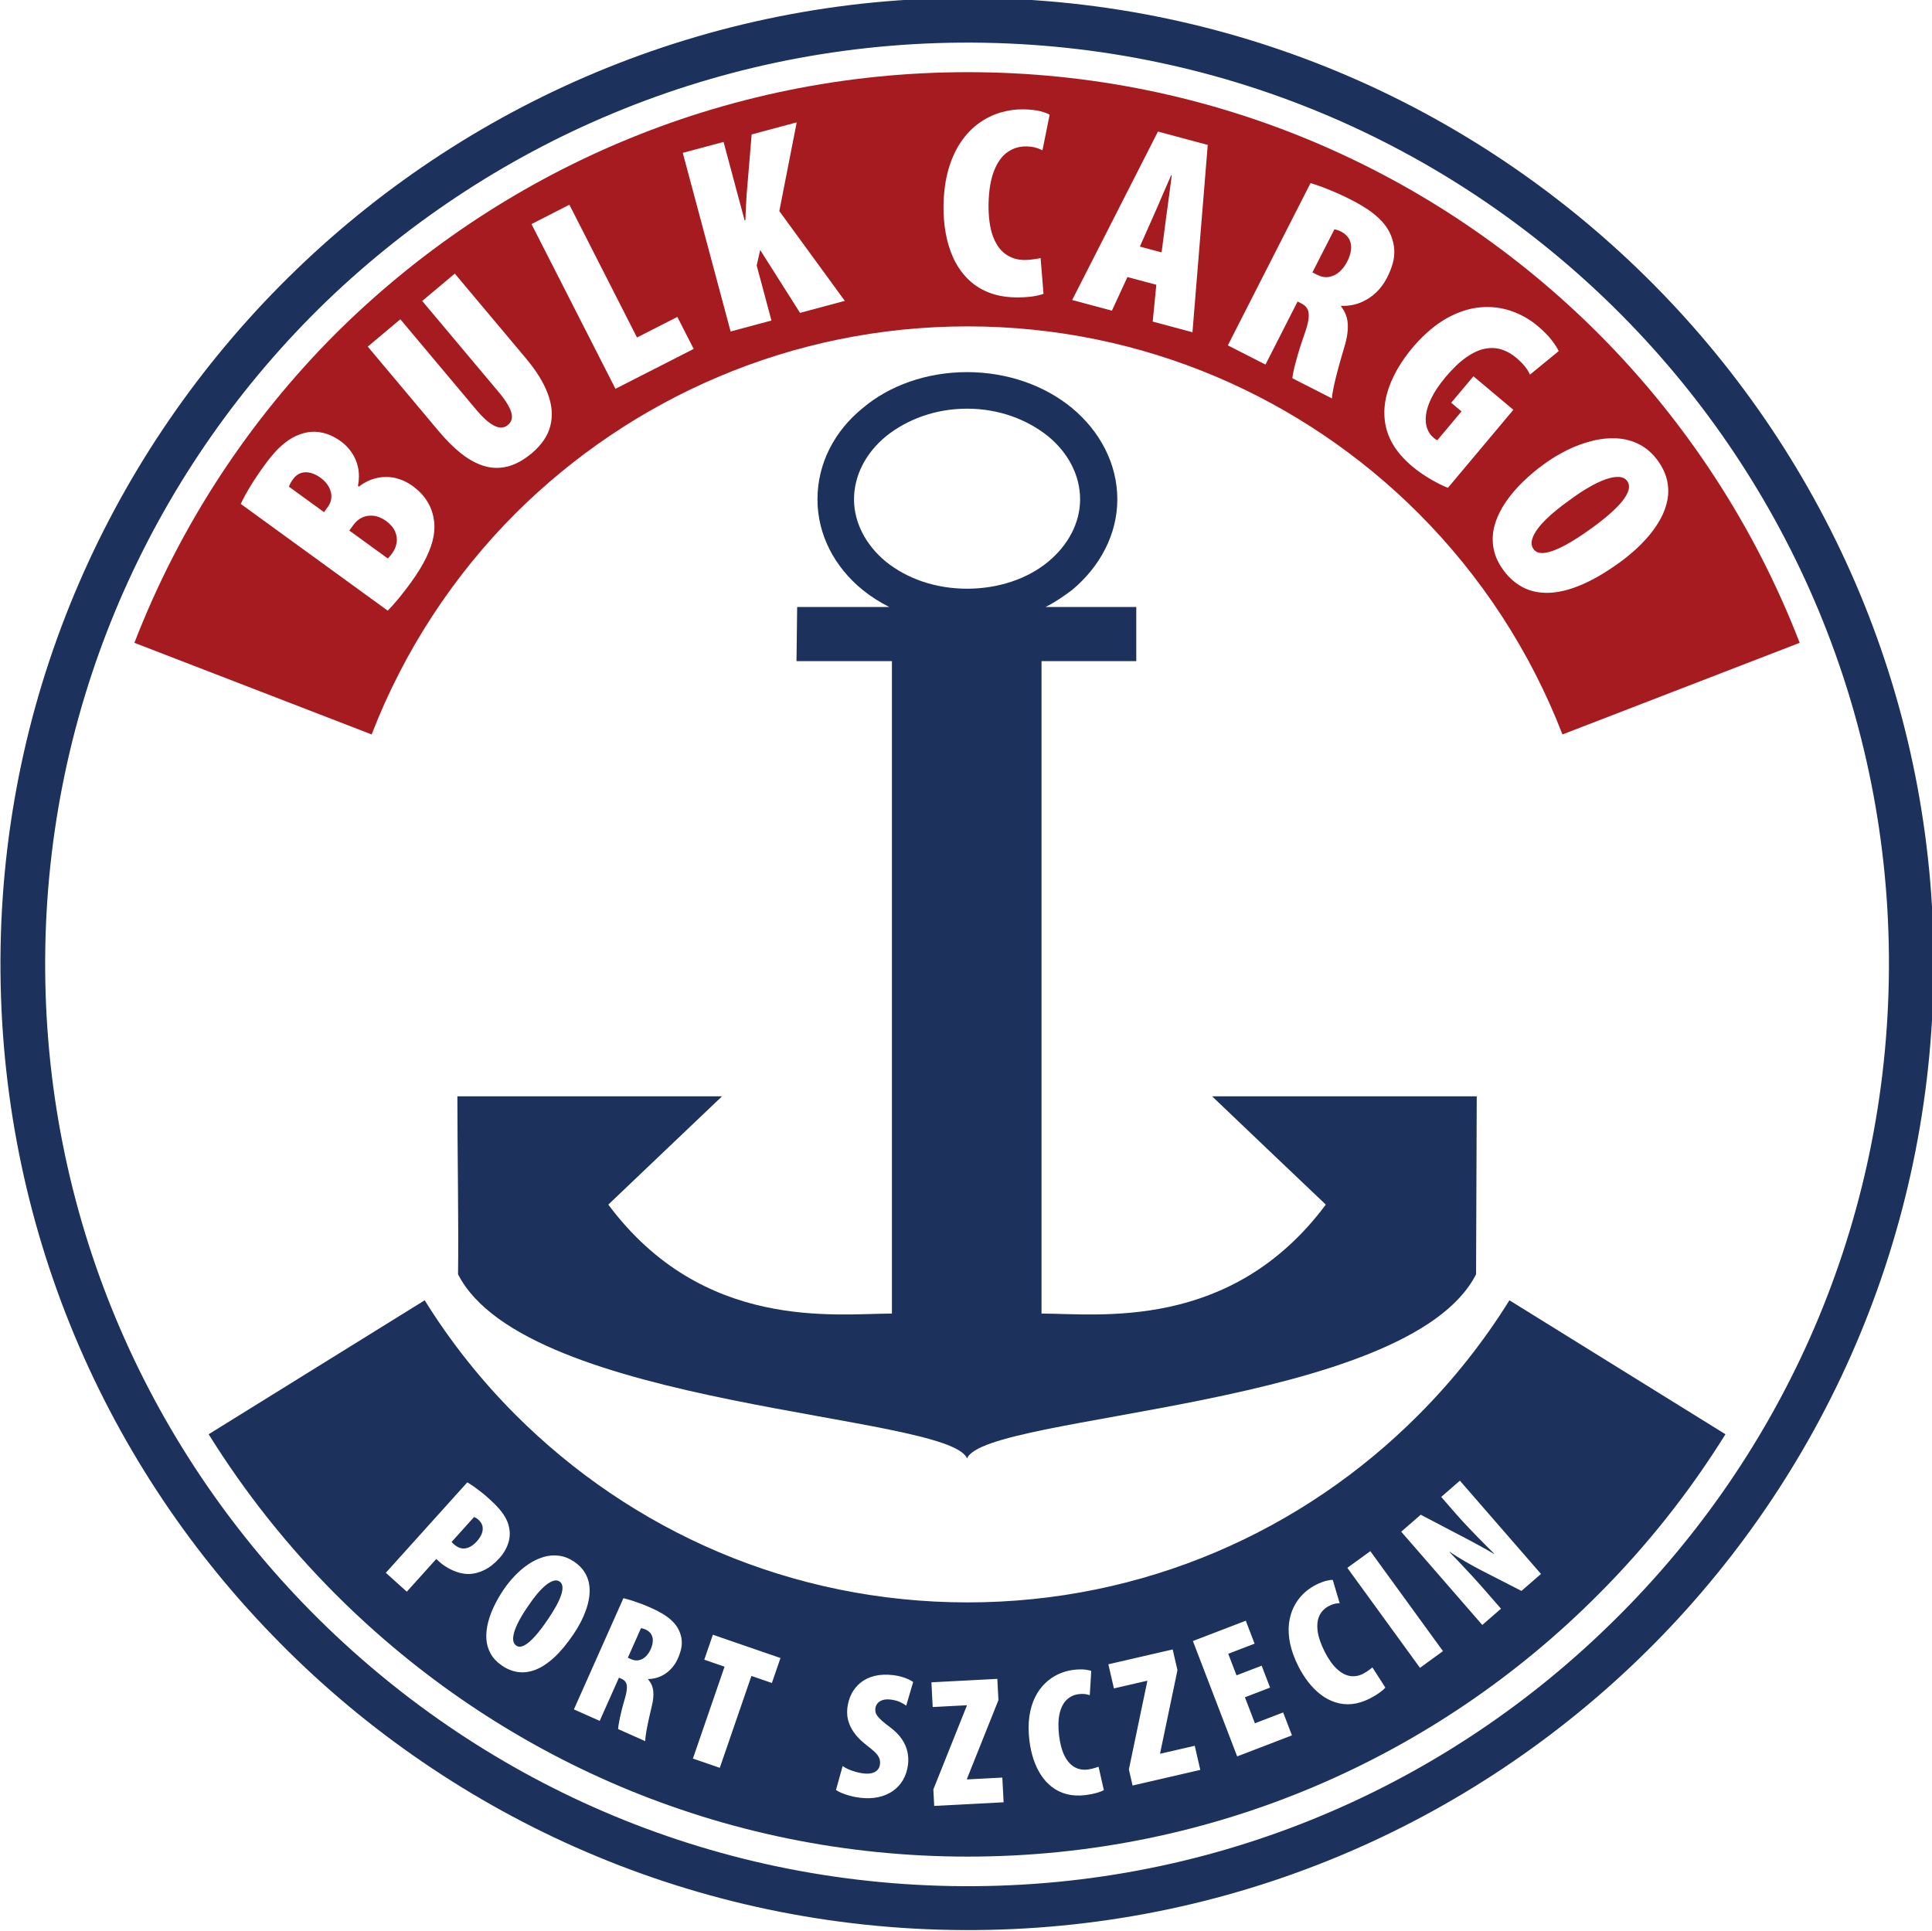
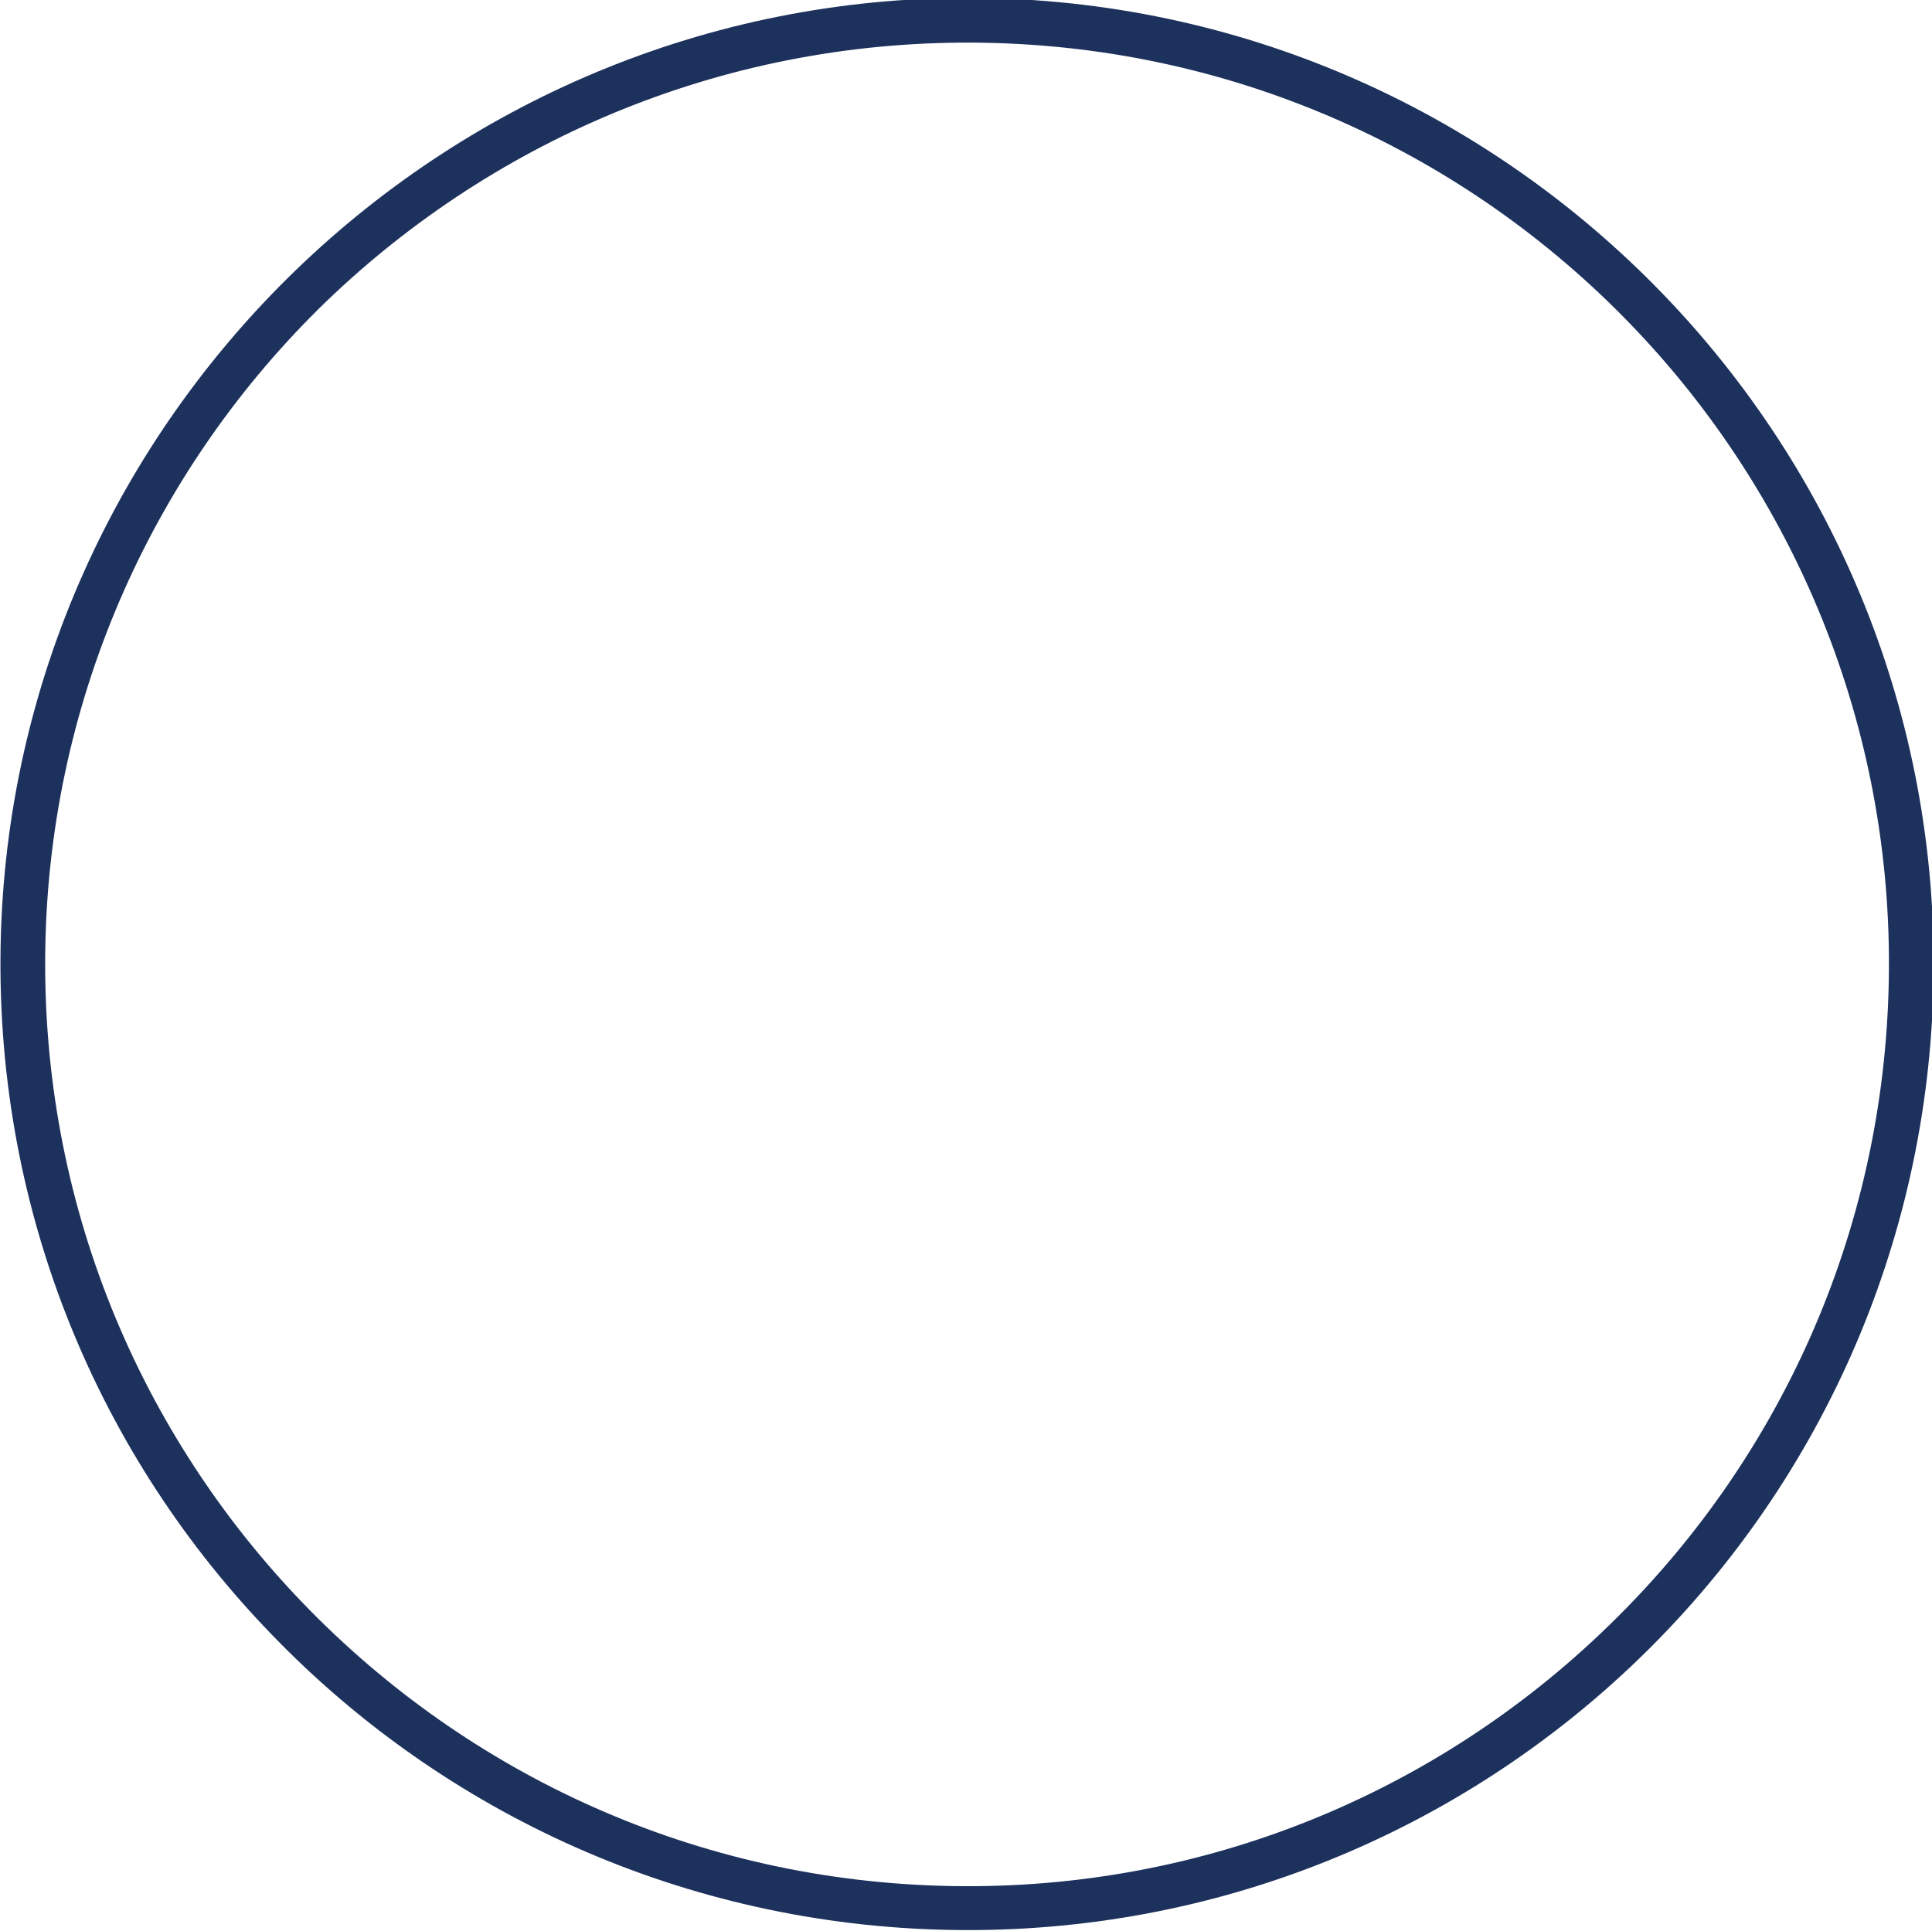
<svg xmlns="http://www.w3.org/2000/svg" id="svg8" version="1.1" viewBox="0 0 120.505 120.456" height="120.456mm" width="120.505mm">
  <defs id="defs2">
    <clipPath clipPathUnits="userSpaceOnUse" id="clipPath26">
      <path d="M 0,841.89 H 595.28 V 0 H 0 Z" id="path24" />
    </clipPath>
  </defs>
  <g transform="translate(-44.825,-71.308)" id="layer1">
    <g id="g22" clip-path="url(#clipPath26)" transform="matrix(0.353,0,0,-0.353,0.375,279.8)">
      <g id="g28" transform="translate(391.137,306.345)">
-         <path d="m 0,0 -2.459,2.828 c -0.938,1.08 -1.833,2.077 -2.673,2.993 -0.843,0.92 -1.601,1.728 -2.279,2.441 -0.674,0.709 -1.235,1.288 -1.673,1.744 l 0.049,0.043 C -8.692,9.802 -8.282,9.536 -7.813,9.243 -7.344,8.95 -6.848,8.651 -6.325,8.347 -5.804,8.042 -5.292,7.75 -4.79,7.478 -4.285,7.201 -3.831,6.959 -3.421,6.75 l 7.04,-3.604 3.448,2.997 -14.327,16.481 -3.302,-2.869 2.326,-2.674 c 0.683,-0.787 1.372,-1.547 2.063,-2.284 0.694,-0.741 1.358,-1.439 1.99,-2.083 0.636,-0.65 1.212,-1.23 1.724,-1.736 0.512,-0.506 0.927,-0.918 1.249,-1.24 L -1.259,9.695 c -0.386,0.231 -0.82,0.483 -1.302,0.758 -0.486,0.272 -0.98,0.543 -1.485,0.819 -0.509,0.282 -0.992,0.541 -1.449,0.787 -0.462,0.243 -0.86,0.454 -1.197,0.627 l -7.488,3.922 -3.448,-2.997 14.327,-16.481 z m -27.15,7.22 12.837,-17.667 4.062,2.952 -12.836,17.666 z m 4.427,-17.59 c -0.139,-0.119 -0.293,-0.246 -0.477,-0.383 -0.181,-0.134 -0.368,-0.266 -0.563,-0.395 -0.199,-0.132 -0.386,-0.24 -0.574,-0.335 -0.753,-0.39 -1.525,-0.529 -2.306,-0.412 -0.781,0.118 -1.557,0.523 -2.318,1.219 -0.767,0.696 -1.493,1.718 -2.187,3.068 -0.723,1.444 -1.146,2.701 -1.265,3.779 -0.117,1.074 0.007,1.974 0.375,2.689 0.371,0.722 0.926,1.265 1.669,1.638 0.37,0.189 0.707,0.312 1.014,0.377 0.301,0.063 0.585,0.099 0.851,0.101 l -1.219,4.106 c -0.256,0.026 -0.642,-0.024 -1.158,-0.154 -0.523,-0.127 -1.14,-0.368 -1.849,-0.724 -0.818,-0.417 -1.565,-0.949 -2.232,-1.603 -0.666,-0.656 -1.221,-1.423 -1.653,-2.298 -0.438,-0.877 -0.721,-1.858 -0.848,-2.941 -0.122,-1.08 -0.058,-2.254 0.201,-3.522 0.266,-1.271 0.754,-2.622 1.483,-4.063 0.516,-1.014 1.108,-1.95 1.768,-2.795 0.669,-0.847 1.399,-1.579 2.198,-2.183 0.794,-0.608 1.653,-1.056 2.566,-1.348 0.912,-0.293 1.874,-0.396 2.893,-0.302 1.011,0.097 2.067,0.417 3.166,0.971 0.681,0.353 1.26,0.703 1.733,1.047 0.474,0.344 0.816,0.646 1.019,0.901 z m -19.563,0.3 -4.446,-1.706 -1.463,3.81 4.658,1.788 -1.556,4.054 -9.346,-3.588 7.825,-20.388 9.679,3.716 -1.555,4.053 -4.991,-1.916 -1.765,4.598 4.446,1.707 z m -22.809,-21.176 11.965,2.763 -0.983,4.261 -6.094,-1.407 -0.022,0.095 3.064,14.673 -0.846,3.663 -11.365,-2.624 0.984,-4.263 5.872,1.356 0.022,-0.094 -3.253,-15.582 z m -6.012,3.323 c -0.172,-0.065 -0.36,-0.131 -0.581,-0.196 -0.214,-0.065 -0.436,-0.124 -0.663,-0.18 -0.233,-0.055 -0.446,-0.093 -0.655,-0.118 -0.841,-0.108 -1.613,0.024 -2.307,0.402 -0.694,0.377 -1.284,1.023 -1.761,1.938 -0.483,0.915 -0.816,2.125 -1.006,3.631 -0.187,1.604 -0.153,2.929 0.103,3.984 0.258,1.049 0.682,1.852 1.273,2.399 0.597,0.551 1.302,0.872 2.128,0.967 0.413,0.051 0.772,0.052 1.082,0.008 0.305,-0.044 0.585,-0.107 0.835,-0.196 l 0.259,4.275 c -0.233,0.113 -0.613,0.196 -1.142,0.251 -0.535,0.06 -1.196,0.044 -1.985,-0.048 -0.911,-0.111 -1.795,-0.356 -2.645,-0.743 -0.85,-0.388 -1.634,-0.919 -2.34,-1.594 -0.712,-0.674 -1.312,-1.499 -1.801,-2.473 -0.485,-0.973 -0.826,-2.098 -1.017,-3.378 -0.185,-1.285 -0.188,-2.722 0.004,-4.325 0.138,-1.13 0.375,-2.211 0.706,-3.232 0.339,-1.024 0.774,-1.962 1.318,-2.803 0.538,-0.842 1.193,-1.557 1.95,-2.144 0.757,-0.587 1.626,-1.014 2.616,-1.273 0.983,-0.254 2.084,-0.315 3.306,-0.17 0.761,0.098 1.425,0.229 1.988,0.39 0.562,0.161 0.988,0.328 1.266,0.499 z m -29.039,-6.927 12.263,0.643 -0.229,4.368 -6.244,-0.327 -0.005,0.098 5.564,13.918 -0.197,3.753 -11.648,-0.611 0.229,-4.368 6.018,0.315 0.005,-0.097 -5.908,-14.78 z m -17.357,2.813 c 0.245,-0.172 0.583,-0.35 1.012,-0.532 0.429,-0.184 0.926,-0.348 1.484,-0.498 0.559,-0.151 1.149,-0.261 1.776,-0.343 1.147,-0.136 2.207,-0.103 3.178,0.104 0.972,0.202 1.826,0.565 2.575,1.077 0.744,0.518 1.346,1.167 1.813,1.954 0.461,0.787 0.757,1.691 0.888,2.714 0.096,0.745 0.064,1.499 -0.098,2.259 -0.162,0.765 -0.494,1.519 -0.995,2.266 -0.502,0.741 -1.214,1.455 -2.137,2.14 -0.563,0.417 -1.019,0.783 -1.373,1.093 -0.348,0.309 -0.613,0.587 -0.79,0.831 -0.177,0.24 -0.296,0.472 -0.346,0.69 -0.048,0.214 -0.059,0.437 -0.026,0.668 0.042,0.338 0.171,0.636 0.382,0.893 0.217,0.257 0.518,0.453 0.909,0.575 0.385,0.126 0.856,0.156 1.415,0.092 0.626,-0.082 1.163,-0.224 1.617,-0.426 0.448,-0.203 0.824,-0.423 1.121,-0.661 l 1.234,4.191 c -0.214,0.162 -0.499,0.322 -0.851,0.479 -0.354,0.163 -0.756,0.311 -1.207,0.443 -0.447,0.131 -0.919,0.226 -1.418,0.288 -1.255,0.148 -2.365,0.099 -3.329,-0.135 -0.966,-0.241 -1.786,-0.63 -2.462,-1.173 -0.676,-0.543 -1.213,-1.195 -1.606,-1.957 -0.393,-0.762 -0.642,-1.592 -0.752,-2.492 -0.055,-0.4 -0.062,-0.853 -0.02,-1.353 0.043,-0.495 0.179,-1.028 0.398,-1.593 0.218,-0.566 0.565,-1.158 1.04,-1.766 0.474,-0.612 1.116,-1.235 1.92,-1.867 0.587,-0.447 1.066,-0.844 1.447,-1.195 0.376,-0.352 0.648,-0.701 0.808,-1.046 0.163,-0.352 0.218,-0.746 0.164,-1.19 -0.046,-0.37 -0.177,-0.685 -0.406,-0.952 -0.228,-0.265 -0.551,-0.46 -0.973,-0.576 -0.418,-0.118 -0.938,-0.141 -1.56,-0.069 -0.423,0.051 -0.864,0.137 -1.311,0.263 -0.453,0.127 -0.885,0.278 -1.294,0.453 -0.409,0.175 -0.759,0.37 -1.055,0.581 z m -25.278,5.556 4.748,-1.635 5.591,16.236 3.615,-1.244 1.518,4.411 -11.947,4.114 -1.518,-4.412 3.584,-1.233 z m -9.182,23.028 c 0.113,0.003 0.25,-0.024 0.411,-0.071 0.162,-0.048 0.318,-0.112 0.47,-0.18 0.463,-0.235 0.788,-0.528 0.976,-0.89 0.19,-0.356 0.27,-0.759 0.232,-1.203 -0.038,-0.443 -0.167,-0.906 -0.385,-1.395 -0.217,-0.489 -0.503,-0.905 -0.848,-1.242 -0.345,-0.337 -0.739,-0.557 -1.179,-0.657 -0.443,-0.104 -0.909,-0.05 -1.404,0.164 l -0.592,0.264 z m -11.847,-14.339 4.559,-2.03 3.4,7.636 0.444,-0.197 c 0.34,-0.139 0.591,-0.346 0.755,-0.614 0.165,-0.269 0.23,-0.652 0.197,-1.151 -0.031,-0.496 -0.171,-1.154 -0.422,-1.983 -0.166,-0.557 -0.322,-1.109 -0.457,-1.651 -0.134,-0.538 -0.254,-1.047 -0.354,-1.511 -0.097,-0.47 -0.17,-0.875 -0.223,-1.218 -0.057,-0.341 -0.082,-0.596 -0.084,-0.76 l 4.795,-2.135 c -0.009,0.246 0.021,0.593 0.088,1.06 0.064,0.462 0.154,0.984 0.273,1.569 0.111,0.583 0.236,1.183 0.379,1.794 0.137,0.613 0.271,1.191 0.405,1.734 0.265,1.047 0.353,1.96 0.26,2.734 -0.09,0.767 -0.391,1.445 -0.908,2.024 l 0.026,0.059 c 0.824,0.018 1.575,0.191 2.255,0.509 0.674,0.32 1.265,0.743 1.763,1.278 0.501,0.529 0.897,1.125 1.189,1.782 0.269,0.59 0.461,1.155 0.591,1.699 0.126,0.548 0.164,1.086 0.11,1.63 -0.047,0.542 -0.203,1.096 -0.46,1.672 -0.287,0.618 -0.679,1.171 -1.184,1.655 -0.503,0.49 -1.084,0.926 -1.742,1.319 -0.656,0.387 -1.348,0.742 -2.085,1.065 -0.548,0.244 -1.098,0.47 -1.653,0.682 -0.558,0.208 -1.106,0.399 -1.638,0.571 -0.534,0.167 -1.043,0.31 -1.528,0.431 z m -10.184,11.271 c -0.401,0.275 -0.586,0.733 -0.552,1.374 0.035,0.641 0.28,1.439 0.727,2.389 0.445,0.95 1.085,2.024 1.921,3.225 0.536,0.804 1.068,1.526 1.592,2.149 0.533,0.625 1.04,1.136 1.526,1.537 0.488,0.395 0.943,0.655 1.35,0.777 0.416,0.123 0.779,0.081 1.081,-0.117 0.311,-0.215 0.486,-0.536 0.516,-0.954 0.032,-0.425 -0.054,-0.921 -0.255,-1.508 -0.202,-0.58 -0.496,-1.229 -0.885,-1.93 -0.388,-0.702 -0.851,-1.445 -1.38,-2.229 -0.835,-1.24 -1.603,-2.253 -2.313,-3.045 -0.71,-0.791 -1.341,-1.33 -1.897,-1.625 -0.562,-0.292 -1.025,-0.311 -1.404,-0.062 z m -2.509,-3.546 c 0.906,-0.618 1.858,-0.993 2.854,-1.13 0.994,-0.13 2.02,0.011 3.084,0.421 1.063,0.417 2.155,1.138 3.271,2.164 1.118,1.031 2.253,2.395 3.411,4.102 0.395,0.574 0.779,1.213 1.154,1.912 0.376,0.703 0.708,1.437 0.994,2.208 0.29,0.769 0.492,1.551 0.614,2.341 0.123,0.791 0.127,1.57 0.01,2.332 -0.115,0.768 -0.387,1.492 -0.812,2.176 -0.429,0.687 -1.048,1.306 -1.863,1.862 -0.876,0.585 -1.777,0.932 -2.69,1.045 -0.913,0.115 -1.819,0.036 -2.723,-0.233 -0.901,-0.272 -1.776,-0.692 -2.627,-1.257 -0.846,-0.569 -1.645,-1.242 -2.392,-2.022 -0.752,-0.775 -1.431,-1.62 -2.042,-2.524 -0.609,-0.904 -1.151,-1.842 -1.626,-2.817 -0.476,-0.976 -0.838,-1.956 -1.093,-2.944 -0.248,-0.985 -0.35,-1.938 -0.302,-2.871 0.052,-0.927 0.3,-1.797 0.737,-2.606 0.436,-0.802 1.111,-1.519 2.015,-2.141 z m -4.95,26.27 c 0.12,-0.043 0.25,-0.101 0.388,-0.189 0.138,-0.089 0.269,-0.186 0.394,-0.298 0.398,-0.365 0.637,-0.762 0.716,-1.182 0.079,-0.428 0.03,-0.862 -0.153,-1.315 -0.183,-0.446 -0.473,-0.89 -0.867,-1.327 -0.358,-0.405 -0.751,-0.72 -1.185,-0.953 -0.436,-0.233 -0.893,-0.33 -1.377,-0.287 -0.481,0.048 -0.972,0.294 -1.472,0.731 -0.072,0.065 -0.144,0.13 -0.214,0.198 -0.072,0.065 -0.136,0.139 -0.198,0.216 z m -15.589,-9.856 3.708,-3.339 5.203,5.779 c 0.096,-0.087 0.193,-0.174 0.284,-0.257 0.097,-0.087 0.185,-0.166 0.27,-0.242 0.426,-0.383 0.918,-0.739 1.49,-1.072 0.575,-0.33 1.186,-0.596 1.839,-0.799 0.649,-0.199 1.304,-0.295 1.969,-0.283 0.892,0.039 1.79,0.277 2.68,0.719 0.891,0.439 1.766,1.127 2.611,2.059 0.409,0.454 0.765,0.946 1.058,1.482 0.297,0.532 0.521,1.093 0.654,1.678 0.137,0.589 0.168,1.187 0.093,1.798 -0.078,0.689 -0.269,1.34 -0.585,1.958 -0.31,0.615 -0.72,1.217 -1.234,1.81 -0.513,0.591 -1.113,1.191 -1.799,1.801 -0.429,0.387 -0.866,0.758 -1.309,1.113 -0.451,0.355 -0.888,0.684 -1.318,0.99 -0.432,0.303 -0.836,0.564 -1.218,0.793 z m -31.306,24.483 c 6.405,-10.301 13.962,-19.806 22.492,-28.338 28.655,-28.641 68.002,-46.3 111.651,-46.3 43.513,10e-4 82.866,17.659 111.375,46.3 8.53,8.532 16.087,18.038 22.491,28.339 L 1.489,54.503 C -3.092,47.132 -8.499,40.329 -14.603,34.224 -34.988,13.743 -63.13,1.116 -94.244,1.116 c -31.214,0 -59.35,12.627 -79.84,33.108 -6.104,6.105 -11.511,12.906 -16.092,20.278 z" style="fill:#1d315d;fill-opacity:1;fill-rule:evenodd;stroke:none" id="path30" />
-       </g>
+         </g>
      <g id="g32" transform="translate(133.926,423.191)">
        <path d="m 0,0 c -0.786,-45.098 16.745,-86.062 45.675,-116.018 29.07,-30.103 69.397,-49.052 114.495,-49.839 44.954,-0.783 85.917,16.748 115.876,45.82 29.957,28.93 48.905,69.258 49.691,114.356 C 326.52,39.13 308.99,80.237 280.062,110.194 251.132,140.151 210.805,159.1 165.851,159.883 120.896,160.667 79.789,143.139 49.689,114.211 19.733,85.282 0.782,44.811 0,0 m -7.899,0.138 c 0.819,46.965 20.808,89.286 52.226,119.626 31.417,30.341 74.553,48.84 121.661,48.019 47.109,-0.822 89.429,-20.811 119.77,-52.229 30.341,-31.418 48.698,-74.408 47.879,-121.373 -0.822,-47.108 -20.67,-89.575 -52.087,-119.916 -31.417,-30.341 -74.407,-48.699 -121.516,-47.878 -47.108,0.822 -89.574,20.67 -119.915,52.088 C 9.635,-90.104 -8.723,-47.115 -7.899,0.138" style="fill:#1d315d;fill-opacity:1;fill-rule:evenodd;stroke:none" id="path34" />
      </g>
      <g id="g36" transform="translate(187.644,496.875)">
-         <path d="M 0,0 0.743,1.018 C 1.155,1.592 1.673,2.02 2.279,2.303 2.894,2.594 3.564,2.69 4.283,2.61 5.011,2.529 5.746,2.222 6.506,1.688 7.281,1.107 7.807,0.484 8.09,-0.178 8.381,-0.849 8.462,-1.52 8.356,-2.174 8.243,-2.837 7.984,-3.452 7.581,-4.009 7.451,-4.187 7.322,-4.349 7.2,-4.502 7.071,-4.663 6.934,-4.801 6.789,-4.931 Z m -10.668,7.75 c 0.057,0.202 0.153,0.412 0.283,0.646 0.129,0.227 0.282,0.469 0.468,0.72 0.396,0.533 0.865,0.889 1.391,1.051 0.533,0.169 1.09,0.177 1.68,0.024 0.59,-0.154 1.181,-0.437 1.762,-0.865 C -4.453,8.866 -3.977,8.34 -3.645,7.758 -3.313,7.168 -3.152,6.57 -3.168,5.963 -3.176,5.35 -3.37,4.776 -3.758,4.226 L -4.47,3.249 Z M 6.789,-14.16 c 0.59,0.598 1.236,1.326 1.932,2.166 0.694,0.841 1.398,1.754 2.117,2.74 1.212,1.673 2.141,3.192 2.796,4.566 0.655,1.366 1.075,2.619 1.269,3.75 0.186,1.131 0.186,2.174 -0.008,3.119 -0.186,1.1 -0.59,2.134 -1.197,3.088 C 13.085,6.23 12.236,7.111 11.137,7.903 10.239,8.558 9.262,9.011 8.195,9.27 7.136,9.52 6.045,9.528 4.93,9.301 3.823,9.067 2.739,8.558 1.689,7.766 L 1.527,7.879 c 0.227,1.173 0.227,2.255 0.017,3.249 -0.21,0.994 -0.59,1.883 -1.124,2.659 -0.533,0.784 -1.172,1.439 -1.907,1.98 -0.622,0.445 -1.277,0.816 -1.972,1.115 -0.703,0.291 -1.431,0.469 -2.19,0.542 -0.76,0.081 -1.528,0.016 -2.32,-0.186 -1.034,-0.275 -1.964,-0.703 -2.796,-1.285 -0.84,-0.582 -1.6,-1.253 -2.288,-2.012 -0.694,-0.768 -1.333,-1.56 -1.93,-2.393 -0.906,-1.244 -1.722,-2.456 -2.442,-3.62 -0.719,-1.172 -1.309,-2.247 -1.754,-3.225 z M 3.26,32.504 15.787,17.569 c 1.317,-1.575 2.643,-2.893 3.968,-3.952 1.326,-1.05 2.676,-1.786 4.033,-2.206 1.358,-0.412 2.74,-0.445 4.147,-0.105 1.405,0.348 2.836,1.131 4.306,2.352 1.754,1.487 2.854,3.119 3.29,4.889 0.445,1.779 0.283,3.653 -0.468,5.649 -0.752,1.989 -2.03,4.057 -3.839,6.207 l -12.584,15 -5.762,-4.833 13.464,-16.042 c 0.735,-0.873 1.285,-1.641 1.657,-2.279 0.371,-0.647 0.598,-1.197 0.687,-1.649 0.081,-0.453 0.056,-0.84 -0.081,-1.156 -0.129,-0.315 -0.332,-0.582 -0.614,-0.808 -0.34,-0.299 -0.768,-0.445 -1.269,-0.437 -0.509,0.017 -1.116,0.259 -1.811,0.736 -0.703,0.485 -1.511,1.261 -2.432,2.352 L 9.015,37.33 Z m 43.766,-7.459 13.821,7.048 -2.885,5.657 -7.129,-3.637 -11.944,23.462 -6.701,-3.419 z m 20.346,10.127 7.217,1.939 -2.61,9.74 0.622,2.723 7.04,-11.113 7.912,2.125 L 75.979,56.451 79.05,72.13 71.09,69.997 70.209,59.425 C 70.152,58.633 70.104,57.849 70.071,57.089 70.039,56.33 70.007,55.578 69.982,54.843 l -0.137,-0.032 -3.718,13.86 -7.209,-1.932 z m 54.773,12.98 c -0.267,-0.066 -0.566,-0.122 -0.898,-0.171 -0.339,-0.056 -0.679,-0.097 -1.026,-0.129 -0.356,-0.032 -0.687,-0.04 -0.994,-0.04 -1.269,0.016 -2.384,0.379 -3.338,1.083 -0.946,0.703 -1.689,1.777 -2.206,3.232 -0.517,1.456 -0.76,3.314 -0.736,5.593 0.057,2.417 0.389,4.372 0.986,5.875 0.598,1.504 1.39,2.603 2.384,3.29 1.002,0.695 2.119,1.026 3.355,0.994 0.622,-0.016 1.155,-0.089 1.599,-0.218 0.454,-0.13 0.849,-0.283 1.205,-0.461 l 1.268,6.28 c -0.314,0.21 -0.856,0.412 -1.632,0.614 -0.776,0.194 -1.761,0.307 -2.958,0.339 -1.374,0.025 -2.731,-0.162 -4.073,-0.557 -1.341,-0.396 -2.61,-1.019 -3.799,-1.867 -1.195,-0.857 -2.254,-1.948 -3.176,-3.29 -0.929,-1.341 -1.665,-2.942 -2.214,-4.8 -0.549,-1.859 -0.848,-3.993 -0.897,-6.401 -0.032,-1.705 0.097,-3.354 0.38,-4.938 0.283,-1.592 0.735,-3.063 1.357,-4.429 0.631,-1.358 1.448,-2.554 2.45,-3.58 1.002,-1.026 2.197,-1.843 3.603,-2.425 1.407,-0.589 3.031,-0.905 4.874,-0.945 1.148,-0.016 2.158,0.04 3.023,0.161 0.873,0.13 1.527,0.283 1.98,0.477 z m 17.541,2.028 2.545,5.746 c 0.186,0.412 0.405,0.905 0.655,1.487 0.251,0.582 0.517,1.196 0.792,1.851 0.283,0.647 0.557,1.277 0.824,1.891 0.267,0.622 0.51,1.164 0.72,1.64 l 0.096,-0.024 c -0.064,-0.517 -0.137,-1.099 -0.226,-1.762 -0.08,-0.654 -0.169,-1.325 -0.267,-2.02 -0.096,-0.686 -0.185,-1.35 -0.266,-1.98 -0.089,-0.63 -0.162,-1.18 -0.227,-1.649 l -0.808,-6.207 z m 2.909,-6.749 -0.639,-6.505 7.023,-1.884 2.7,33.104 -8.801,2.36 -15.153,-29.766 7.022,-1.883 2.74,5.94 z m 31.458,9.788 c 0.17,-0.009 0.372,-0.057 0.605,-0.138 0.235,-0.089 0.469,-0.194 0.688,-0.308 0.671,-0.387 1.132,-0.856 1.389,-1.406 0.259,-0.549 0.34,-1.156 0.251,-1.818 -0.089,-0.654 -0.315,-1.341 -0.678,-2.053 -0.372,-0.71 -0.826,-1.309 -1.367,-1.786 -0.549,-0.477 -1.155,-0.776 -1.818,-0.889 -0.663,-0.121 -1.357,0 -2.085,0.356 l -0.865,0.437 z m -18.824,-20.496 6.653,-3.394 5.673,11.144 0.646,-0.331 c 0.493,-0.234 0.857,-0.558 1.083,-0.978 0.227,-0.412 0.291,-0.986 0.21,-1.729 -0.089,-0.744 -0.348,-1.714 -0.792,-2.926 -0.291,-0.824 -0.565,-1.641 -0.807,-2.433 -0.251,-0.8 -0.461,-1.543 -0.647,-2.239 -0.186,-0.686 -0.332,-1.285 -0.436,-1.794 -0.106,-0.509 -0.17,-0.889 -0.178,-1.131 l 6.99,-3.564 c 0.008,0.363 0.081,0.889 0.219,1.568 0.129,0.687 0.306,1.462 0.525,2.327 0.218,0.865 0.452,1.754 0.711,2.659 0.25,0.898 0.501,1.754 0.743,2.554 0.477,1.544 0.671,2.901 0.599,4.057 -0.073,1.164 -0.478,2.198 -1.196,3.103 l 0.047,0.09 c 1.229,-0.041 2.361,0.153 3.404,0.581 1.034,0.421 1.947,1.01 2.739,1.762 0.784,0.76 1.422,1.617 1.915,2.578 0.445,0.857 0.776,1.689 1.011,2.498 0.234,0.8 0.331,1.608 0.299,2.416 -0.033,0.816 -0.219,1.657 -0.558,2.538 -0.38,0.945 -0.929,1.802 -1.641,2.57 -0.718,0.768 -1.551,1.471 -2.497,2.101 -0.954,0.63 -1.964,1.22 -3.039,1.753 -0.792,0.414 -1.6,0.793 -2.417,1.148 -0.815,0.356 -1.616,0.687 -2.399,0.986 -0.792,0.292 -1.536,0.55 -2.247,0.768 z m 50.451,-11.388 -7.055,5.925 -3.928,-4.679 1.819,-1.528 -4.268,-5.092 c -0.121,0.049 -0.242,0.105 -0.355,0.194 -0.114,0.081 -0.227,0.17 -0.339,0.267 -0.486,0.405 -0.858,0.945 -1.1,1.608 -0.25,0.672 -0.315,1.455 -0.219,2.36 0.106,0.905 0.429,1.923 0.979,3.047 0.55,1.123 1.374,2.343 2.473,3.661 1.252,1.495 2.449,2.643 3.596,3.459 1.148,0.809 2.239,1.334 3.281,1.551 1.043,0.219 2.038,0.186 2.983,-0.096 0.937,-0.291 1.834,-0.792 2.675,-1.512 0.574,-0.476 1.066,-0.969 1.463,-1.462 0.404,-0.493 0.711,-0.995 0.929,-1.488 l 5.075,4.155 c -0.234,0.525 -0.646,1.171 -1.237,1.939 -0.597,0.768 -1.397,1.592 -2.416,2.457 -1.438,1.213 -3.03,2.117 -4.768,2.708 -1.746,0.598 -3.572,0.808 -5.488,0.63 -1.915,-0.178 -3.863,-0.808 -5.835,-1.907 -1.964,-1.1 -3.903,-2.724 -5.802,-4.89 -1.205,-1.39 -2.223,-2.821 -3.047,-4.291 -0.832,-1.471 -1.431,-2.942 -1.811,-4.413 -0.371,-1.471 -0.484,-2.901 -0.339,-4.284 0.138,-1.478 0.598,-2.917 1.39,-4.307 0.792,-1.39 1.973,-2.748 3.54,-4.065 0.493,-0.412 1.019,-0.809 1.592,-1.197 0.574,-0.387 1.147,-0.752 1.721,-1.09 0.582,-0.331 1.124,-0.623 1.624,-0.873 0.51,-0.25 0.947,-0.437 1.31,-0.566 z m 3.559,-24.609 c -0.42,0.59 -0.444,1.334 -0.064,2.214 0.372,0.89 1.115,1.884 2.23,2.991 1.116,1.108 2.571,2.287 4.357,3.548 1.164,0.865 2.279,1.6 3.345,2.206 1.068,0.615 2.038,1.067 2.926,1.382 0.889,0.308 1.657,0.444 2.304,0.404 0.646,-0.04 1.131,-0.283 1.454,-0.719 0.332,-0.46 0.404,-1.002 0.234,-1.608 -0.17,-0.606 -0.548,-1.269 -1.13,-1.989 -0.582,-0.71 -1.327,-1.47 -2.231,-2.254 -0.905,-0.792 -1.932,-1.601 -3.08,-2.433 -1.811,-1.317 -3.41,-2.343 -4.816,-3.095 -1.399,-0.744 -2.562,-1.188 -3.499,-1.31 -0.93,-0.129 -1.593,0.081 -1.998,0.623 z m -5.342,-3.701 c 0.962,-1.333 2.11,-2.344 3.435,-3.047 1.325,-0.695 2.845,-1.027 4.55,-0.986 1.714,0.041 3.613,0.493 5.706,1.366 2.101,0.872 4.396,2.214 6.902,4.024 0.849,0.607 1.713,1.309 2.603,2.102 0.881,0.784 1.729,1.648 2.521,2.586 0.8,0.938 1.487,1.931 2.061,2.982 0.582,1.051 0.986,2.142 1.213,3.281 0.225,1.132 0.217,2.288 -0.034,3.467 -0.25,1.189 -0.807,2.377 -1.665,3.573 -0.936,1.269 -2.02,2.222 -3.24,2.844 -1.228,0.631 -2.546,0.987 -3.952,1.067 -1.406,0.081 -2.852,-0.056 -4.332,-0.428 -1.486,-0.364 -2.958,-0.897 -4.413,-1.608 -1.446,-0.711 -2.836,-1.552 -4.153,-2.506 -1.327,-0.961 -2.571,-2.004 -3.735,-3.136 -1.163,-1.13 -2.174,-2.319 -3.038,-3.58 -0.856,-1.253 -1.487,-2.546 -1.891,-3.879 -0.405,-1.334 -0.501,-2.675 -0.299,-4.033 0.202,-1.365 0.775,-2.716 1.737,-4.049 z m 52.374,-12.868 C 248.278,0.845 236.052,19.448 220.662,34.846 192.154,63.342 152.8,81.001 109.287,81.001 65.767,81.001 26.291,63.342 -2.364,34.846 -17.755,19.448 -29.981,0.845 -37.975,-19.841 L 3.944,-36.032 c 5.715,14.792 14.459,28.095 25.464,39.105 20.49,20.378 48.719,33.005 79.84,33.005 31.114,0 59.256,-12.627 79.642,-33.005 11.006,-11.01 19.747,-24.314 25.463,-39.107 z" style="fill:#a61b20;fill-opacity:1;fill-rule:evenodd;stroke:none" id="path38" />
-       </g>
+         </g>
      <g id="g40" transform="translate(309.951,424.761)">
-         <path d="m 0,0 v -0.553 -0.808 -0.004 -0.771 -0.596 -0.143 -0.704 -0.525 -0.14 -0.625 -61.392 c 10.046,0 33.488,-3.229 50.231,19.256 -10.045,9.568 -6.816,6.459 -20.092,19.137 h 46.763 c 0.001,-6.339 -0.119,-25.116 -0.119,-31.456 -12.079,-23.681 -86.711,-24.638 -89.939,-32.531 -3.23,7.893 -77.86,8.85 -89.94,32.531 0.12,9.091 -0.119,21.887 -0.119,31.456 h 46.764 c -10.047,-9.569 -10.047,-9.569 -20.093,-19.137 16.743,-22.484 40.186,-19.256 50.112,-19.256 v 61.392 0.537 0.229 0.349 0.618 0.404 0.253 0.695 0.42 0.308 0.764 V 0 49.038 h -16.863 l 0.119,9.567 h 16.266 c -1.675,0.838 -3.349,1.915 -4.664,2.991 -5.024,4.066 -8.014,9.807 -8.014,16.027 0,6.338 2.99,12.08 8.014,16.146 4.664,3.947 11.242,6.339 18.418,6.339 7.176,0 13.754,-2.392 18.538,-6.339 4.903,-4.066 8.013,-9.808 8.013,-16.146 0,-6.22 -3.11,-11.961 -8.013,-16.027 C 3.946,60.52 2.392,59.443 0.718,58.605 H 16.744 V 49.037 C 13.395,49.038 0,49.037 0,49.037 Z m -33.13,77.623 c 0,-4.186 2.153,-8.133 5.622,-11.004 3.707,-2.99 8.731,-4.784 14.352,-4.784 5.621,0 10.763,1.794 14.351,4.784 3.469,2.871 5.622,6.818 5.622,11.004 0,4.306 -2.153,8.252 -5.622,11.123 -3.707,2.99 -8.73,4.903 -14.351,4.903 -5.621,0 -10.645,-1.913 -14.352,-4.903 -3.469,-2.871 -5.622,-6.818 -5.622,-11.123" style="fill:#1d315d;fill-opacity:1;fill-rule:evenodd;stroke:none" id="path42" />
-       </g>
+         </g>
    </g>
  </g>
</svg>